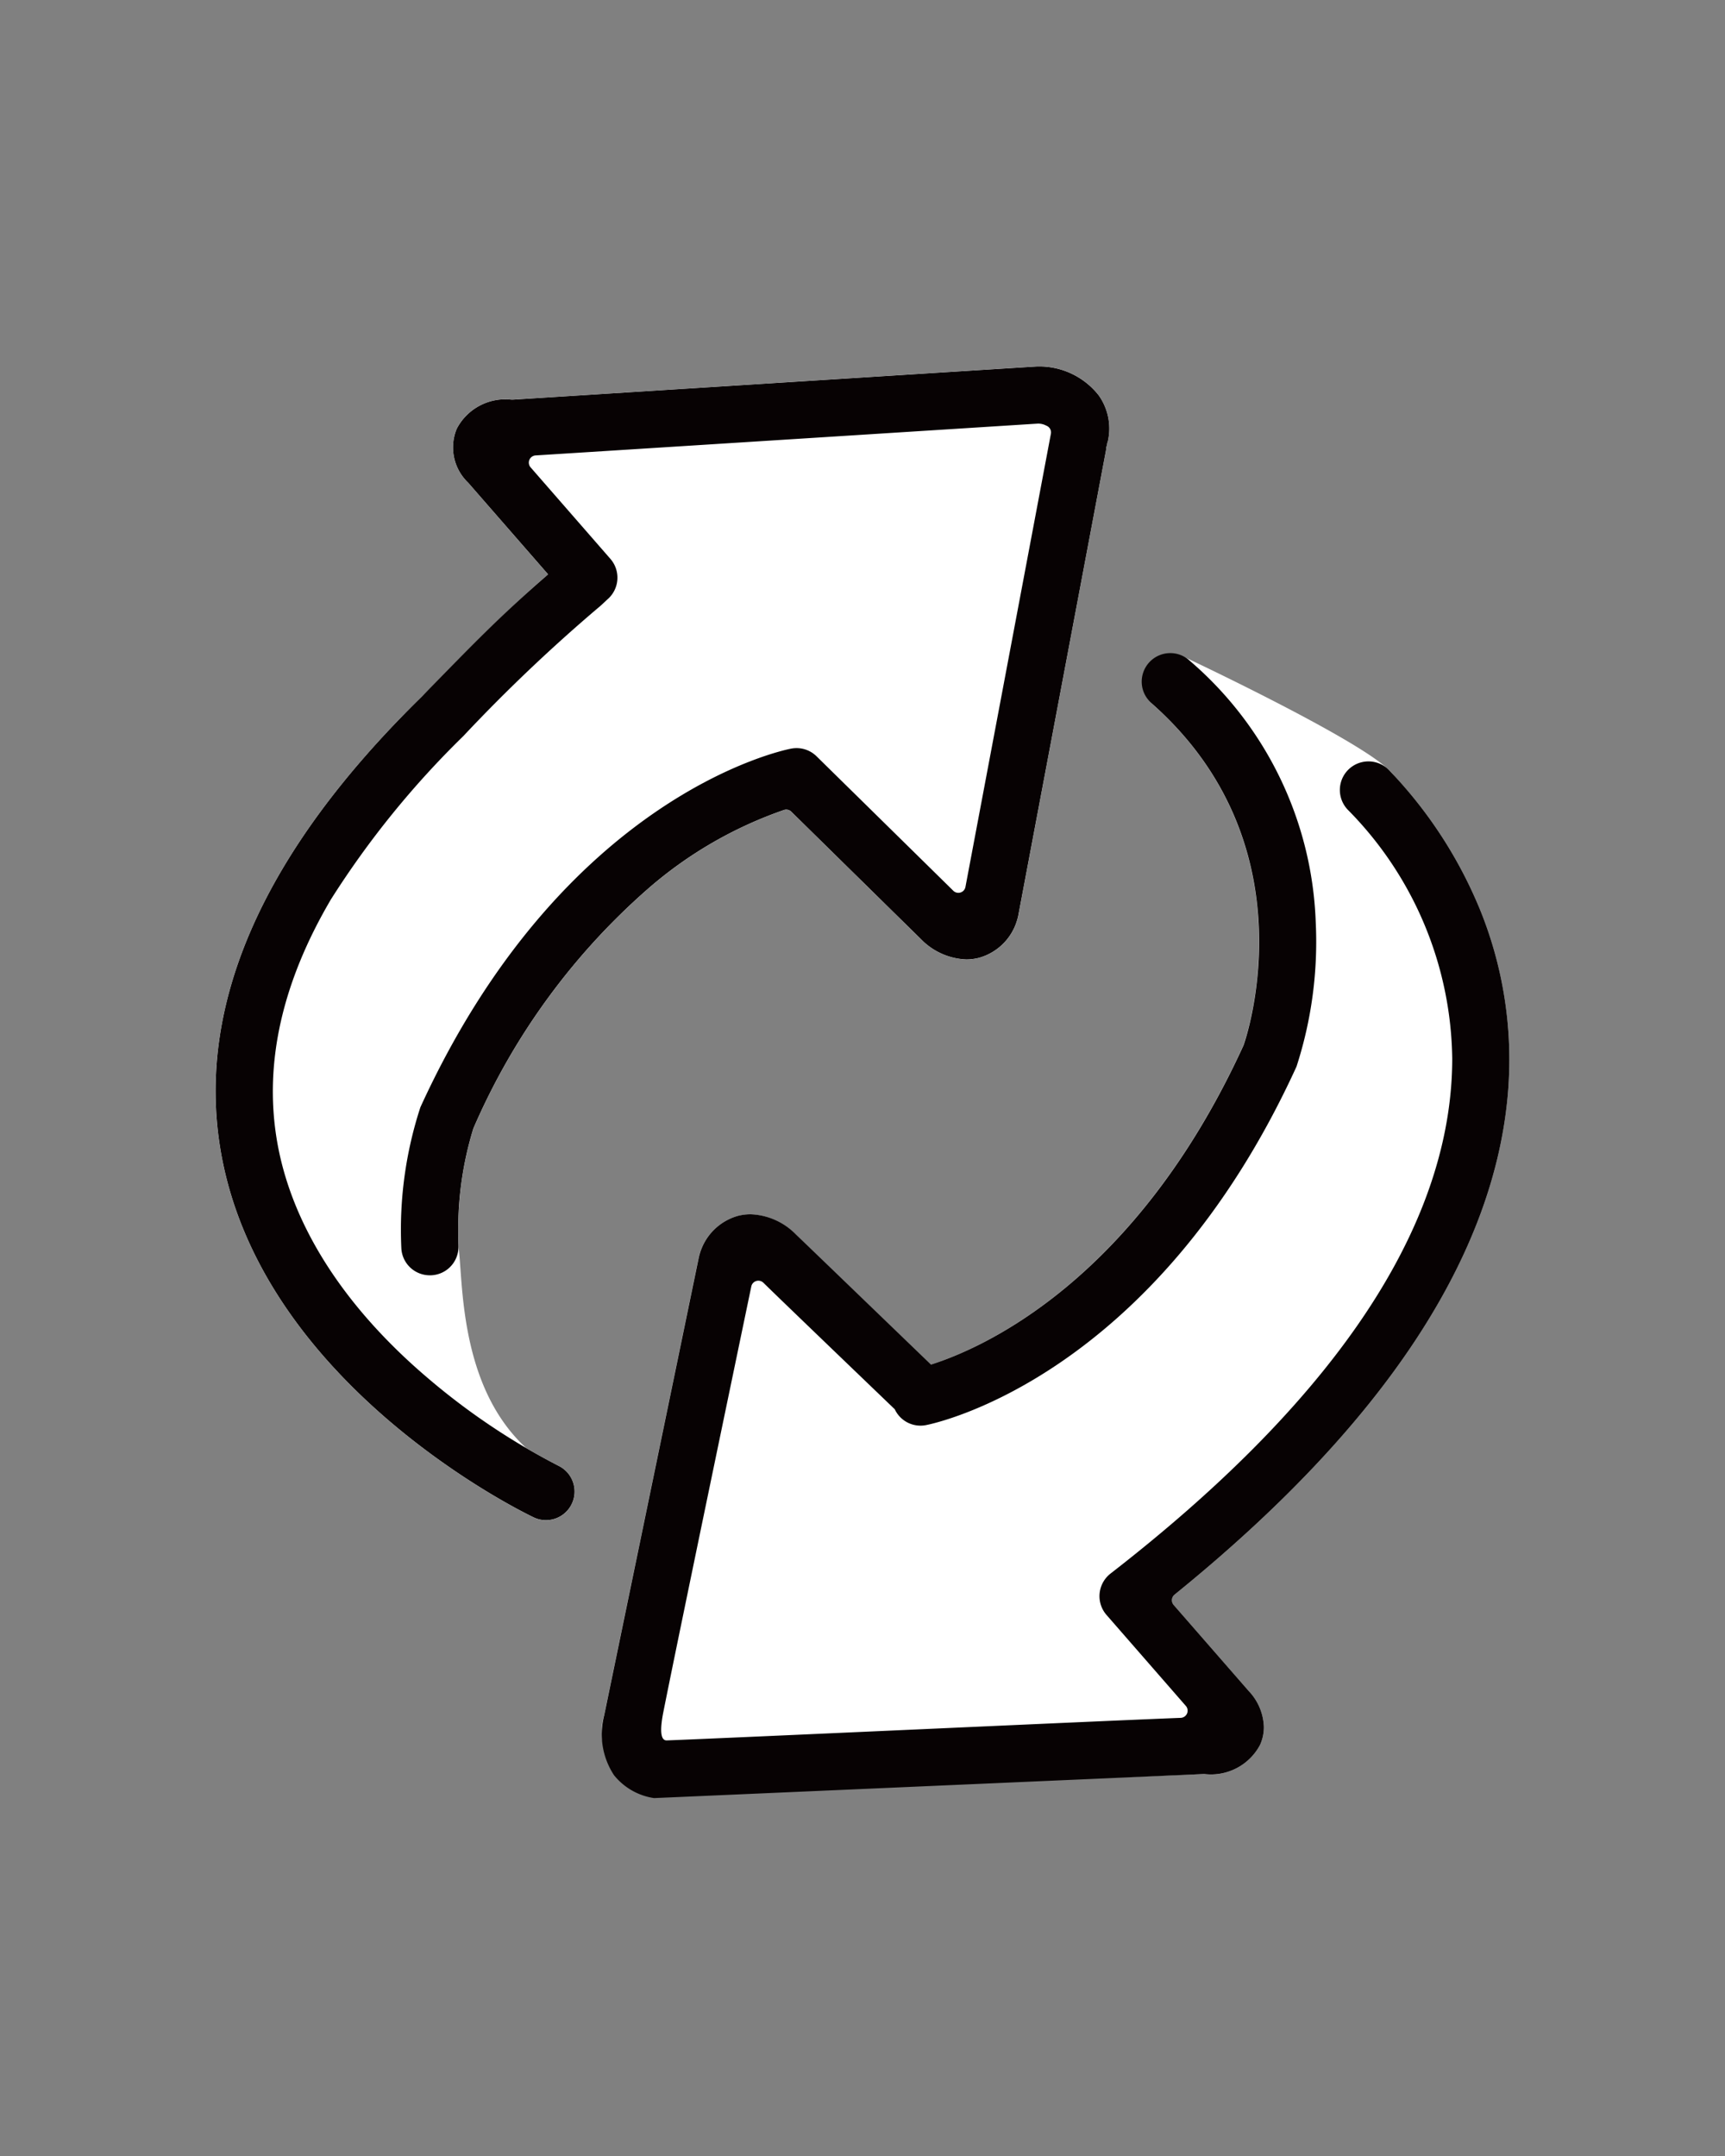
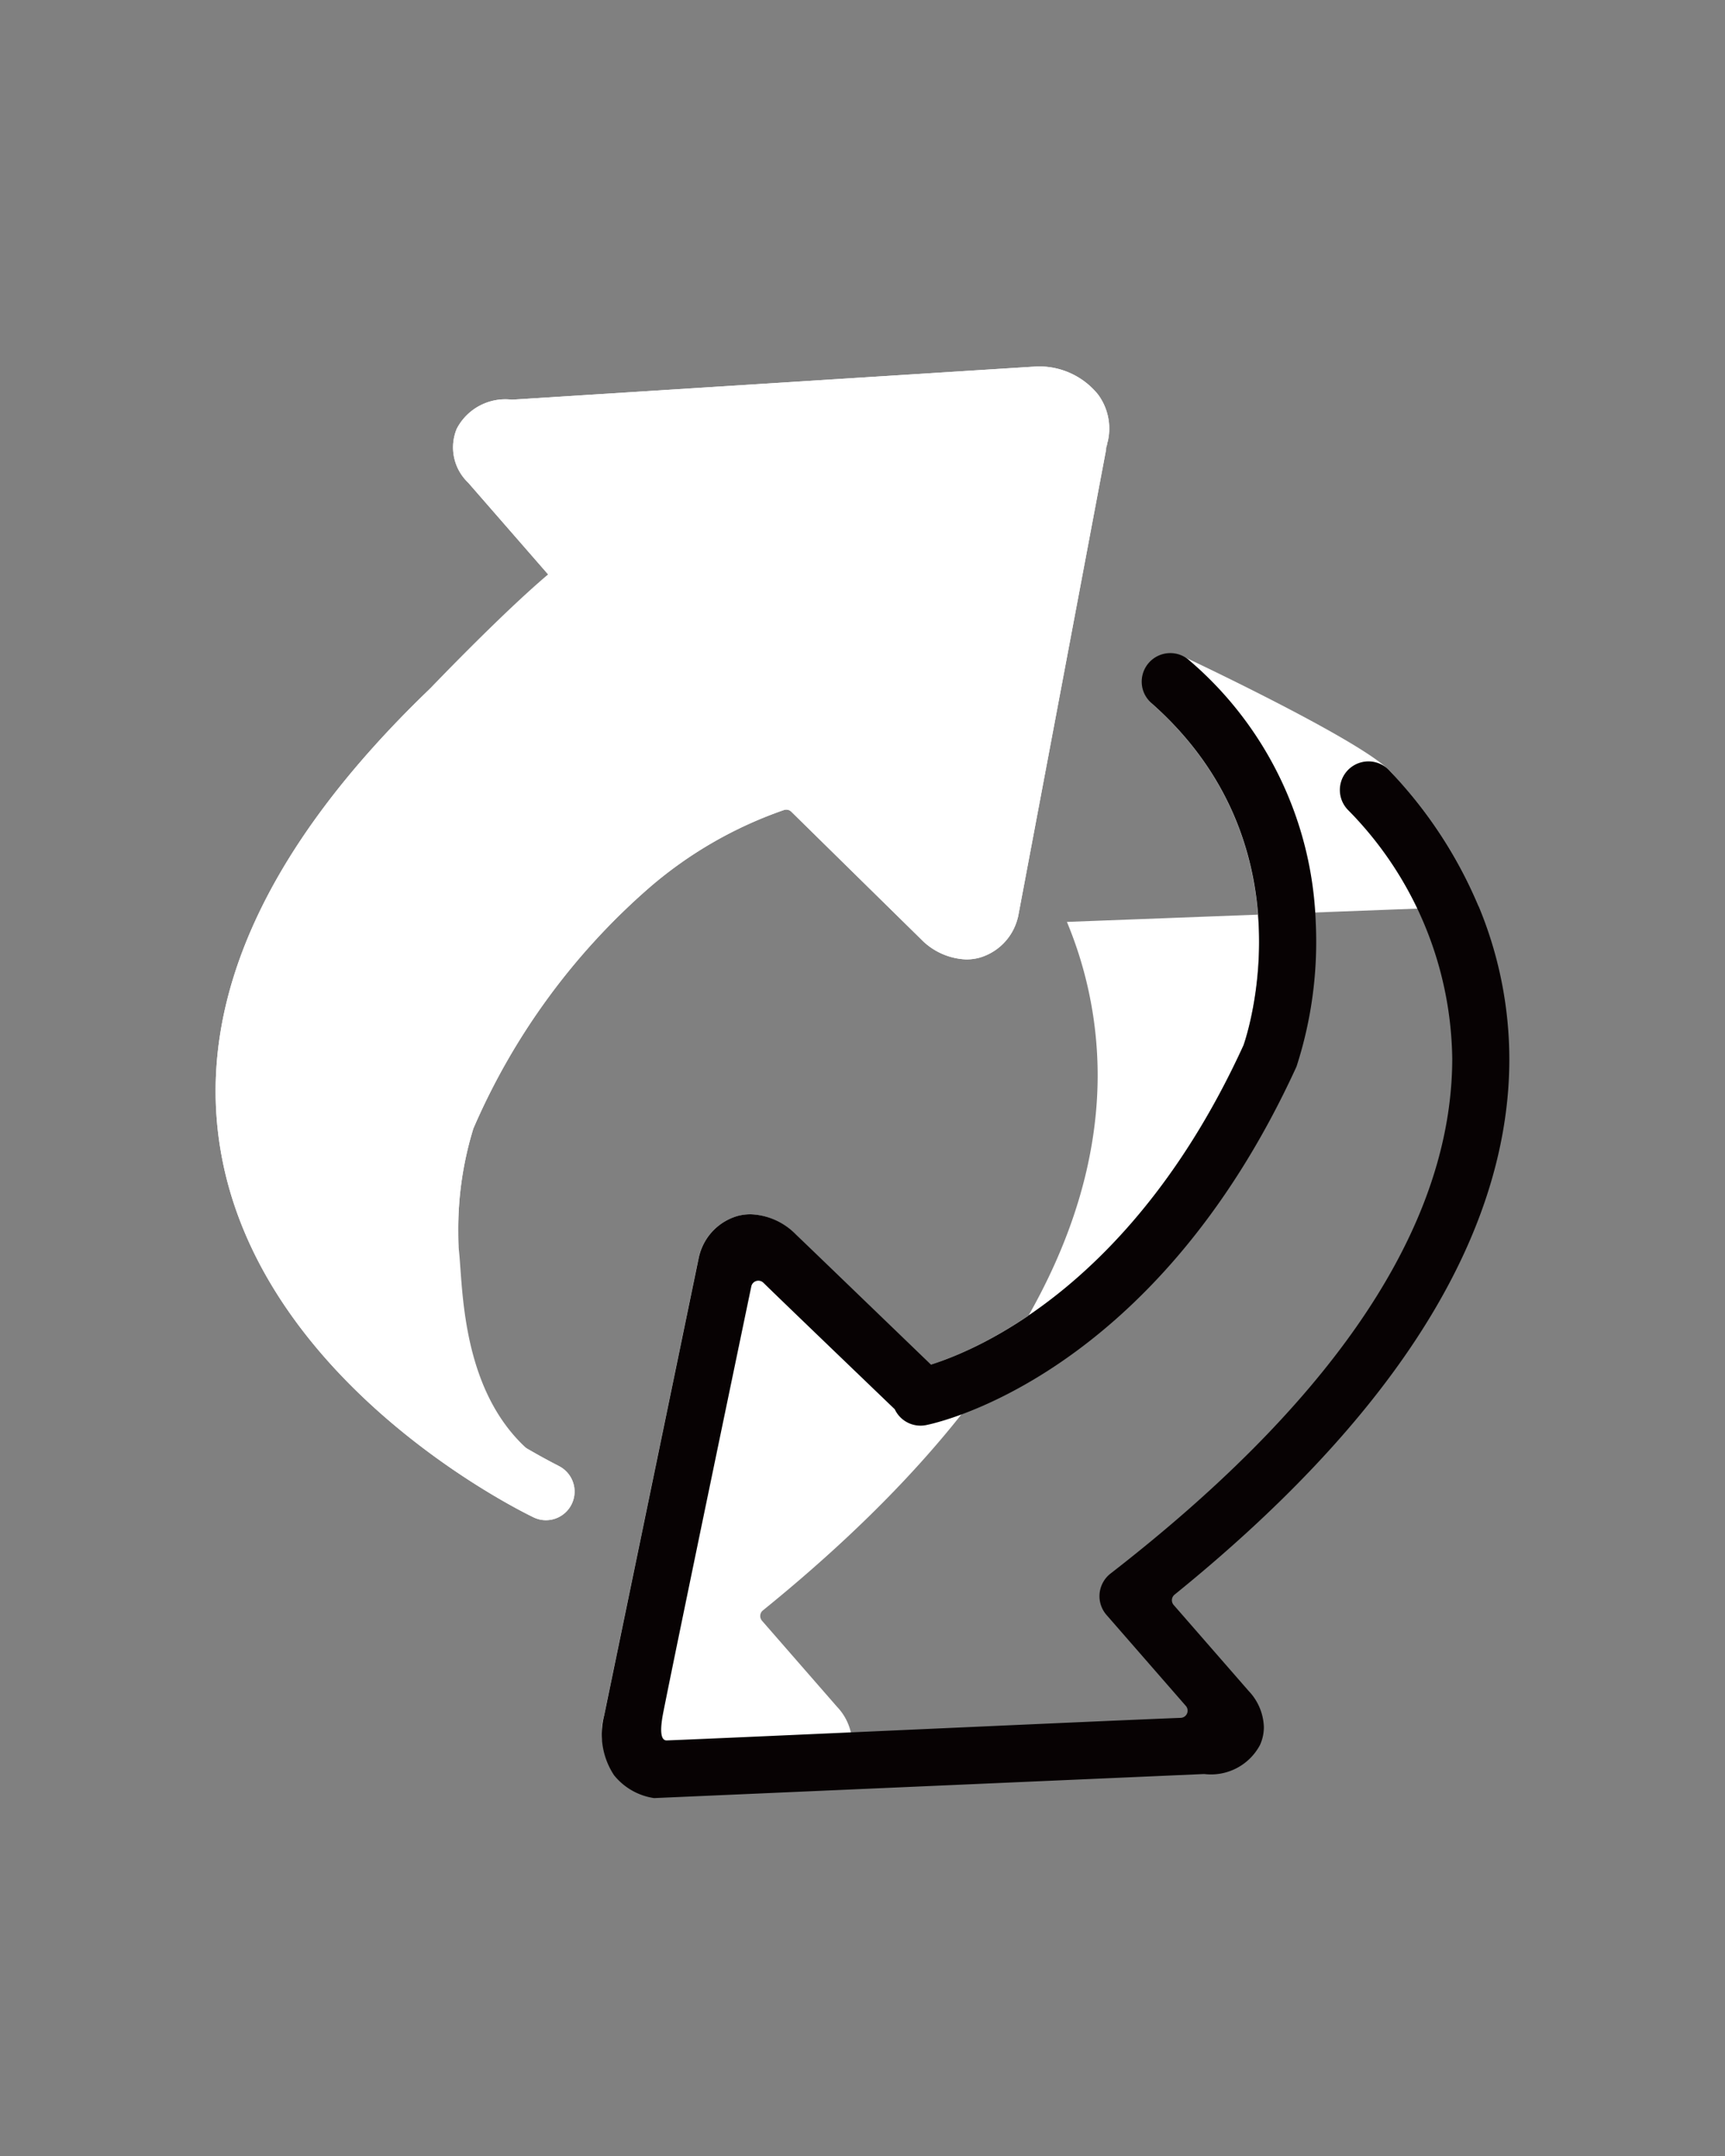
<svg xmlns="http://www.w3.org/2000/svg" width="80" height="100" viewBox="0 0 80 100">
  <rect x="0" y="0" width="80" height="100" fill="#808080" stroke="none" />
  <defs>
    <clipPath id="a">
      <rect width="60" height="66.401" fill="none" />
    </clipPath>
    <clipPath id="c">
      <rect width="80" height="100" />
    </clipPath>
  </defs>
  <g id="b" clip-path="url(#c)">
    <rect width="80" height="100" fill="rgba(255,255,255,0)" />
    <g transform="translate(10 17)">
      <g clip-path="url(#a)">
        <path d="M117.212,10.666a1.326,1.326,0,0,0,2-1.743l-3.7-4.244a.334.334,0,0,1,.231-.552c4.5-.283,23.106-1.464,23.294-1.476h.029a.786.786,0,0,1,.349.088l.031.014a.334.334,0,0,1,.195.368c-.018.1-3.669,19.464-3.963,21.022a.334.334,0,0,1-.562.176c-1.357-1.336-6.342-6.237-6.343-6.237a1.326,1.326,0,0,0-1.18-.357c-.43.083-10.59,2.2-17.192,16.632a18.289,18.289,0,0,0-.885,6.522,1.321,1.321,0,0,0,1.323,1.274h.052a1.321,1.321,0,0,0,1.275-1.324c0-.014,0-.028,0-.043v-.009c-.008-.2-.011-.416-.011-.63a15.857,15.857,0,0,1,.7-4.8l.007-.017a31.211,31.211,0,0,1,8.19-11.189,19.109,19.109,0,0,1,6.214-3.572.334.334,0,0,1,.336.08l6.019,5.917a3.083,3.083,0,0,0,2.093.935,2.382,2.382,0,0,0,.6-.076,2.559,2.559,0,0,0,1.775-1.8,1.334,1.334,0,0,0,.038-.153L142.2,3.842a.333.333,0,0,1,.015-.128l.011-.036c0-.01.007-.02.011-.03v0c0-.009,0-.018.006-.027s0-.018,0-.027l.006-.032a.338.338,0,0,1,.025-.078,2.655,2.655,0,0,0-.432-2.161A3.5,3.5,0,0,0,138.97,0c-.55.032-24.046,1.522-24.285,1.537h-.066a2.54,2.54,0,0,0-2.534,1.35,2.259,2.259,0,0,0,.529,2.5Z" transform="translate(-100.902 -0.001)" fill="#fff" />
-         <path d="M268.756,181.3a20.489,20.489,0,0,0-3.893-6.033,3.085,3.085,0,0,0-.255-.274,1.359,1.359,0,0,0-.117-.108c-1.637-1.5-9.379-5.152-9.522-5.208A1.326,1.326,0,0,0,253.6,171.9c7.394,6.549,4.386,15.452,4.254,15.828a.285.285,0,0,1-.011.029c-5.04,11.013-12.212,14.082-14.508,14.808l-2.6-2.457-3.647-3.585a3.092,3.092,0,0,0-2.1-.934,2.381,2.381,0,0,0-.592.075,2.565,2.565,0,0,0-1.778,1.8,1.252,1.252,0,0,0-.032.125l-4.39,21.245c0,.008,0,.016-.006.023a2.7,2.7,0,0,0,.1,1.777,1.56,1.56,0,0,0,.362.615,1.187,1.187,0,0,0,.169.167,4.073,4.073,0,0,0,2.155.95c.831,0,5.865-.084,5.865-.084h.052l19.091-.73h.058a2.574,2.574,0,0,0,2.574-1.351,2,2,0,0,0,.179-.833,2.541,2.541,0,0,0-.705-1.671l-3.478-3.989a.334.334,0,0,1,.042-.479c9.687-7.849,14.893-15.732,15.473-23.429.034-.463.052-.931.052-1.39a18.5,18.5,0,0,0-1.426-7.115" transform="translate(-210.182 -156.265)" fill="#fff" />
+         <path d="M268.756,181.3a20.489,20.489,0,0,0-3.893-6.033,3.085,3.085,0,0,0-.255-.274,1.359,1.359,0,0,0-.117-.108c-1.637-1.5-9.379-5.152-9.522-5.208A1.326,1.326,0,0,0,253.6,171.9c7.394,6.549,4.386,15.452,4.254,15.828a.285.285,0,0,1-.011.029c-5.04,11.013-12.212,14.082-14.508,14.808l-2.6-2.457-3.647-3.585a3.092,3.092,0,0,0-2.1-.934,2.381,2.381,0,0,0-.592.075,2.565,2.565,0,0,0-1.778,1.8,1.252,1.252,0,0,0-.032.125l-4.39,21.245c0,.008,0,.016-.006.023a2.7,2.7,0,0,0,.1,1.777,1.56,1.56,0,0,0,.362.615,1.187,1.187,0,0,0,.169.167,4.073,4.073,0,0,0,2.155.95c.831,0,5.865-.084,5.865-.084h.052h.058a2.574,2.574,0,0,0,2.574-1.351,2,2,0,0,0,.179-.833,2.541,2.541,0,0,0-.705-1.671l-3.478-3.989a.334.334,0,0,1,.042-.479c9.687-7.849,14.893-15.732,15.473-23.429.034-.463.052-.931.052-1.39a18.5,18.5,0,0,0-1.426-7.115" transform="translate(-210.182 -156.265)" fill="#fff" />
        <path d="M15.894,222.6a31.544,31.544,0,0,1-5.987-4.009c-4-3.382-6.446-7.245-7.079-11.17-.958-5.937,2.038-12.3,8.905-18.9a1.326,1.326,0,0,0-1.839-1.911C2.357,193.859-.9,201.01.213,207.863,1.989,218.8,14.232,224.749,14.752,225a1.314,1.314,0,0,0,.568.129h0a1.327,1.327,0,0,0,.574-2.523" transform="translate(0 -171.618)" fill="#fff" />
        <path d="M40.943,1.32A3.505,3.505,0,0,0,38.068,0c-.55.032-24.046,1.522-24.285,1.537h-.066a2.54,2.54,0,0,0-2.534,1.35,2.259,2.259,0,0,0,.529,2.5l3.709,4.254c-2.183,1.842-5.527,5.346-5.527,5.346C2.357,22.241-.9,29.392.213,36.245,1.989,47.182,14.232,53.131,14.752,53.379a1.314,1.314,0,0,0,.568.129h0a1.327,1.327,0,0,0,.574-2.523c-.012-.006-.582-.281-1.478-.81-3.152-2.884-2.933-7.818-3.154-9.347,0-.014,0-.028,0-.043v-.009c-.008-.2-.011-.416-.011-.63a15.859,15.859,0,0,1,.7-4.8l.007-.017a31.212,31.212,0,0,1,8.19-11.189,19.108,19.108,0,0,1,6.214-3.572.334.334,0,0,1,.336.08l6.019,5.917a3.084,3.084,0,0,0,2.093.935,2.383,2.383,0,0,0,.6-.076,2.559,2.559,0,0,0,1.775-1.8,1.339,1.339,0,0,0,.038-.153L41.3,3.841a.333.333,0,0,1,.015-.128l.011-.036a.318.318,0,0,1,.011-.03v0c0-.009,0-.018.006-.027s0-.018,0-.027l.006-.032a.338.338,0,0,1,.025-.078,2.655,2.655,0,0,0-.432-2.161" transform="translate(0)" fill="#fff" />
-         <path d="M15.894,50.984a31.544,31.544,0,0,1-5.987-4.009c-4-3.382-6.446-7.245-7.079-11.17-.574-3.557.272-7.266,2.519-11.088a41.914,41.914,0,0,1,6.144-7.579,76.412,76.412,0,0,1,6.267-5.961c.1-.076.368-.337.423-.385a1.327,1.327,0,0,0,.127-1.871l-3.7-4.244a.334.334,0,0,1,.231-.553c4.5-.283,23.106-1.464,23.294-1.476h.029a.786.786,0,0,1,.349.088l.031.014a.334.334,0,0,1,.195.368c-.018.1-3.669,19.464-3.963,21.022a.334.334,0,0,1-.562.176c-1.357-1.336-6.342-6.237-6.343-6.237a1.317,1.317,0,0,0-.93-.38,1.333,1.333,0,0,0-.25.024c-.429.083-10.59,2.2-17.192,16.632a18.288,18.288,0,0,0-.885,6.522,1.321,1.321,0,0,0,1.323,1.274h.052a1.321,1.321,0,0,0,1.275-1.324c0-.014,0-.028,0-.043v-.009c-.008-.2-.011-.416-.011-.63a15.86,15.86,0,0,1,.7-4.8l.007-.017a31.212,31.212,0,0,1,8.19-11.189,19.108,19.108,0,0,1,6.214-3.572.334.334,0,0,1,.336.08l6.019,5.917a3.084,3.084,0,0,0,2.093.935,2.387,2.387,0,0,0,.6-.076,2.559,2.559,0,0,0,1.775-1.8,1.356,1.356,0,0,0,.038-.153L41.3,3.841a.333.333,0,0,1,.015-.128l.011-.036a.312.312,0,0,1,.011-.03v0c0-.009,0-.018.006-.027s0-.018,0-.027l.006-.032a.337.337,0,0,1,.025-.078,2.655,2.655,0,0,0-.432-2.161A3.505,3.505,0,0,0,38.068,0c-.55.032-24.046,1.522-24.285,1.537h-.066a2.54,2.54,0,0,0-2.534,1.35,2.259,2.259,0,0,0,.529,2.5l3.709,4.254c-2.3,1.987-3.689,3.449-5.878,5.687C2.256,22.465-.883,29.5.213,36.245,1.989,47.182,14.232,53.131,14.752,53.379a1.314,1.314,0,0,0,.568.129h0a1.327,1.327,0,0,0,.574-2.523" transform="translate(0)" fill="#070203" />
        <path d="M268.839,181.3a20.576,20.576,0,0,0-4.149-6.308,1.326,1.326,0,0,0-1.921,1.829,16.7,16.7,0,0,1,4.846,11.54c0,.412-.016.831-.047,1.244-.551,7.322-5.868,14.941-15.8,22.645a1.334,1.334,0,0,0-.507.923,1.169,1.169,0,0,0-.006.125,1.324,1.324,0,0,0,.327.872l3.679,4.22a.334.334,0,0,1-.239.553c-3.525.134-20.318.91-23.833,1.046-.313.012-.313-.542-.161-1.311.685-3.454,3.939-19.065,4.08-19.745a.334.334,0,0,1,.561-.171c.839.824,5.622,5.416,6.092,5.867a1.317,1.317,0,0,0,1.444.737c.429-.083,10.589-2.205,17.188-16.631a18.775,18.775,0,0,0,.891-6.707,16.751,16.751,0,0,0-5.837-12.112,1.326,1.326,0,1,0-1.757,1.985c7.394,6.549,4.386,15.452,4.254,15.828a.3.3,0,0,1-.011.029c-5.03,10.991-12.184,14.07-14.495,14.8l-6.262-6.038a3.092,3.092,0,0,0-2.1-.934,2.381,2.381,0,0,0-.592.075,2.565,2.565,0,0,0-1.778,1.8,1.256,1.256,0,0,0-.032.125l-4.39,21.245c0,.008,0,.016-.006.023a3.455,3.455,0,0,0,.463,2.748,2.931,2.931,0,0,0,1.846,1.061h.052l25.43-1.113h.058A2.574,2.574,0,0,0,258.7,220.2a2,2,0,0,0,.179-.833,2.541,2.541,0,0,0-.705-1.671l-3.478-3.989a.334.334,0,0,1,.042-.479c9.687-7.849,14.893-15.732,15.473-23.429.034-.463.052-.931.052-1.39a18.5,18.5,0,0,0-1.426-7.115" transform="translate(-210.265 -156.265)" fill="#070203" />
      </g>
    </g>
  </g>
</svg>